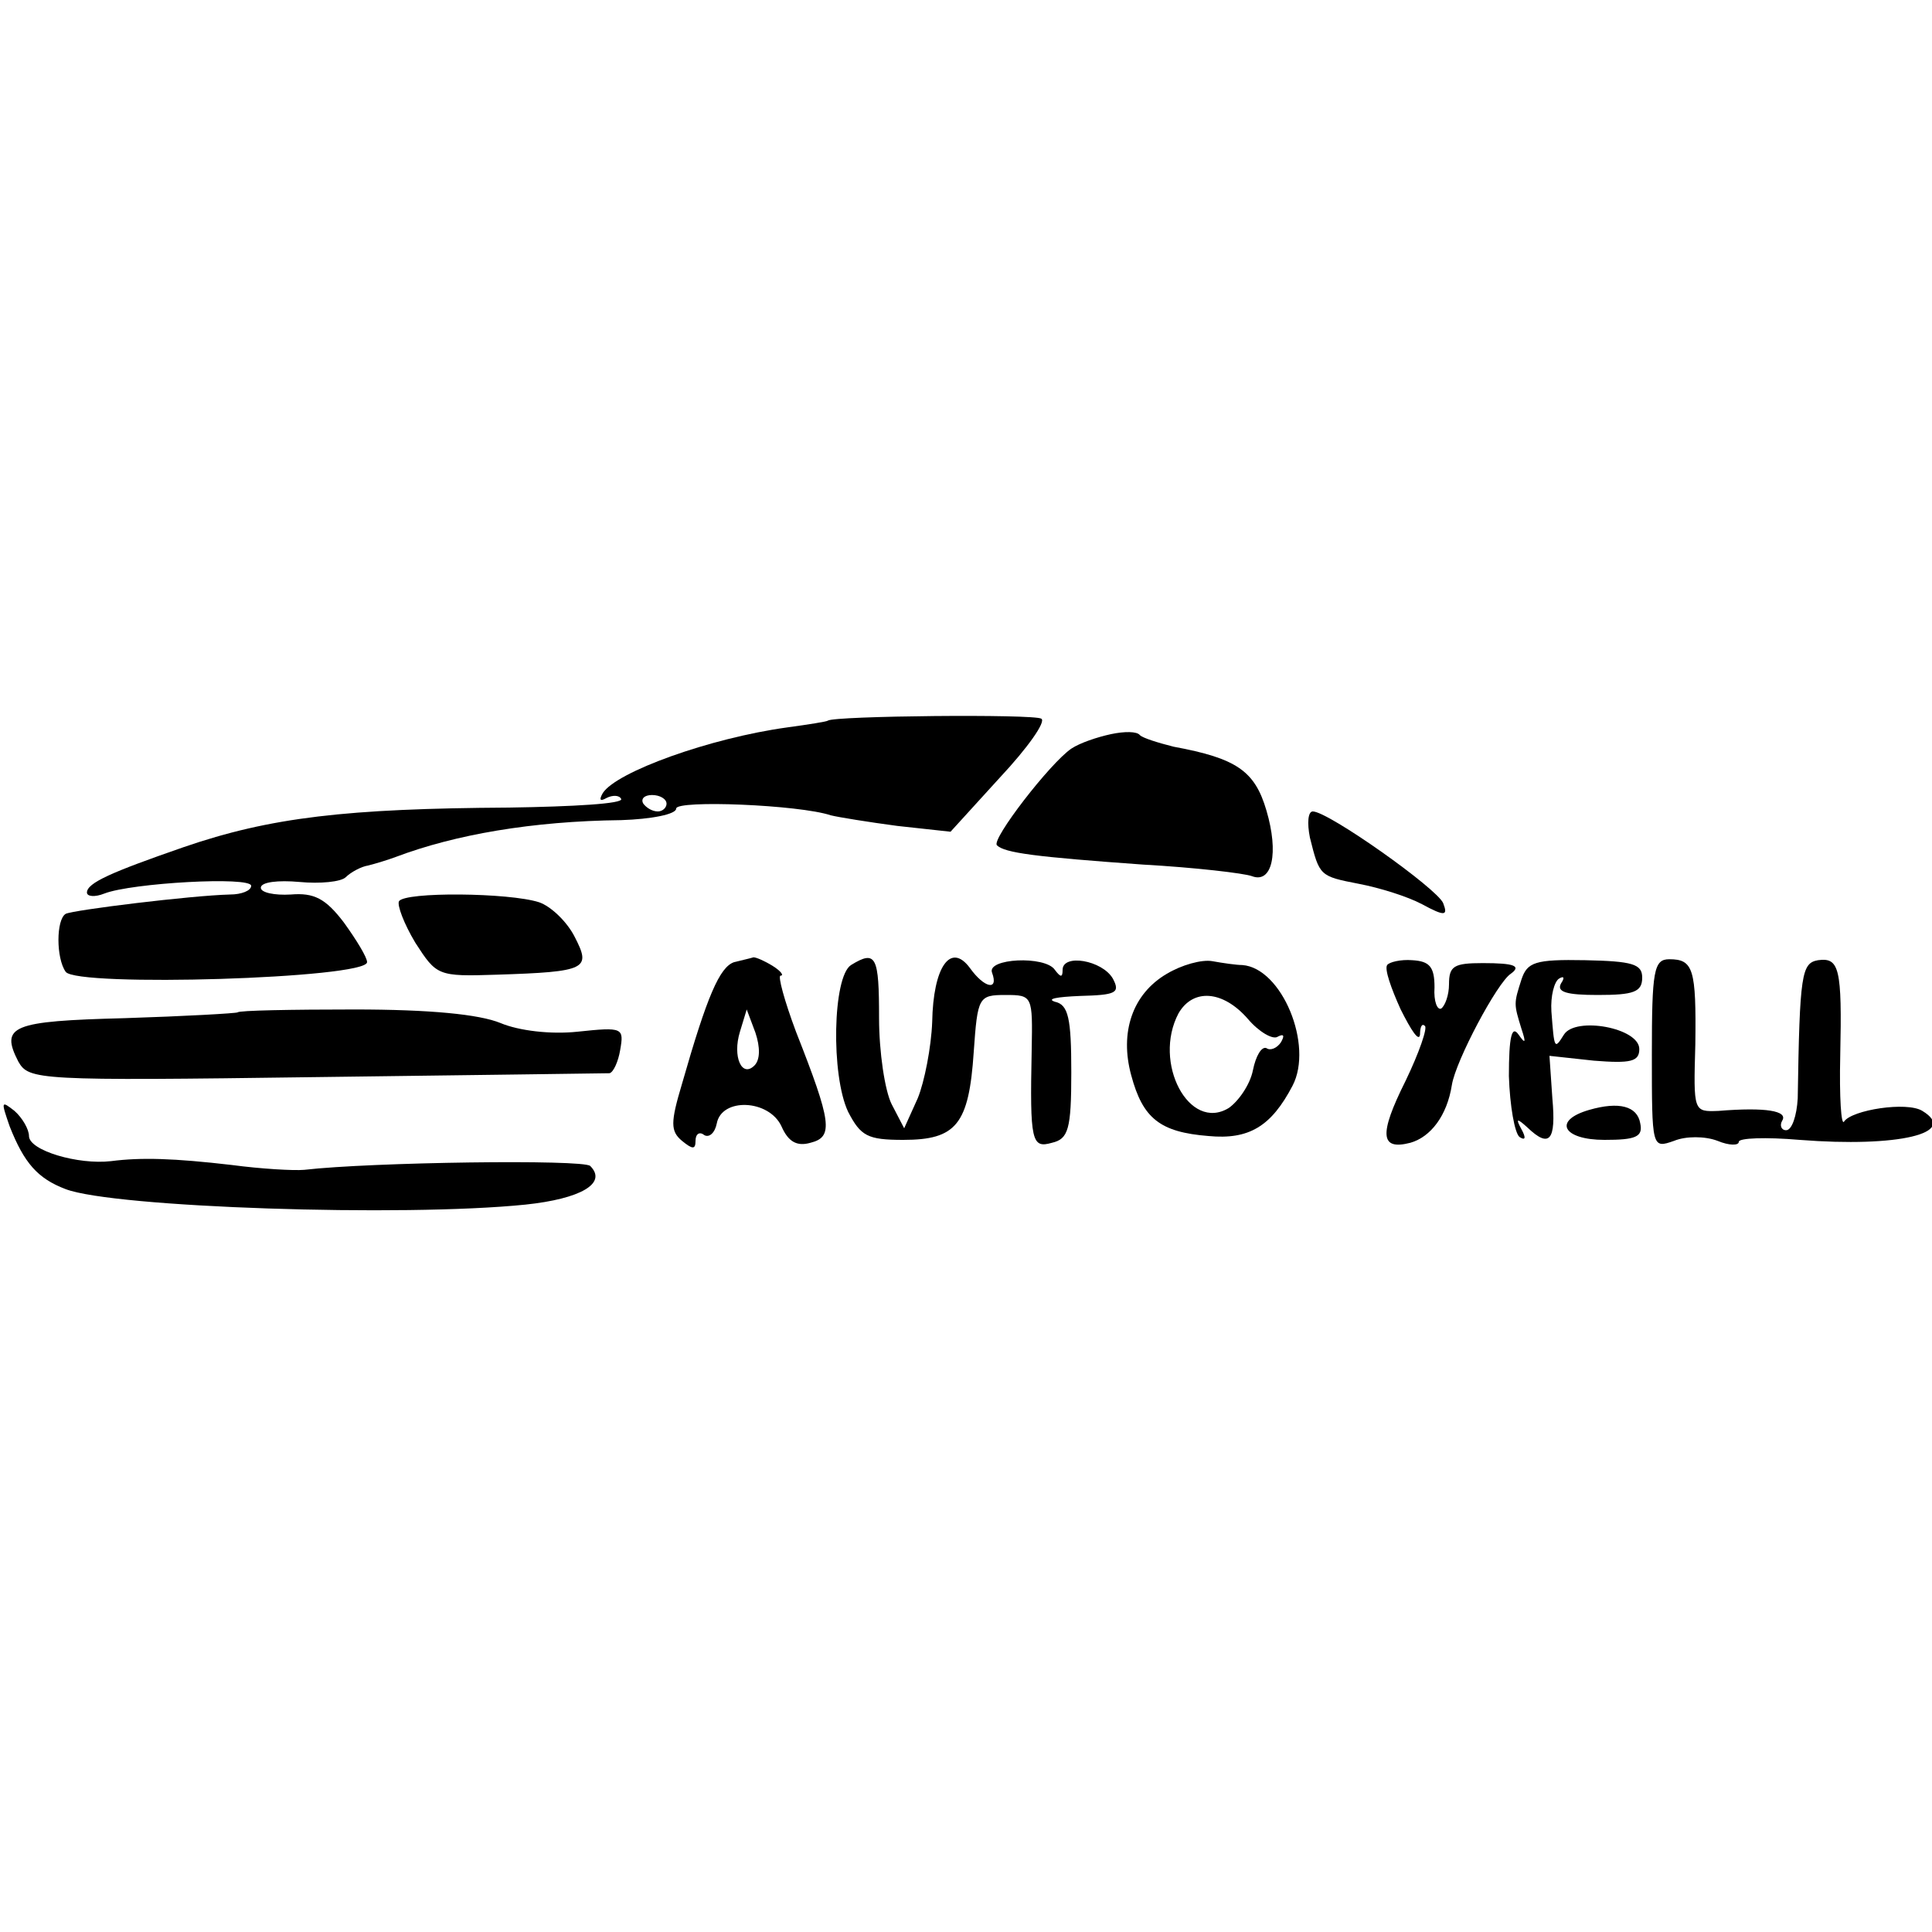
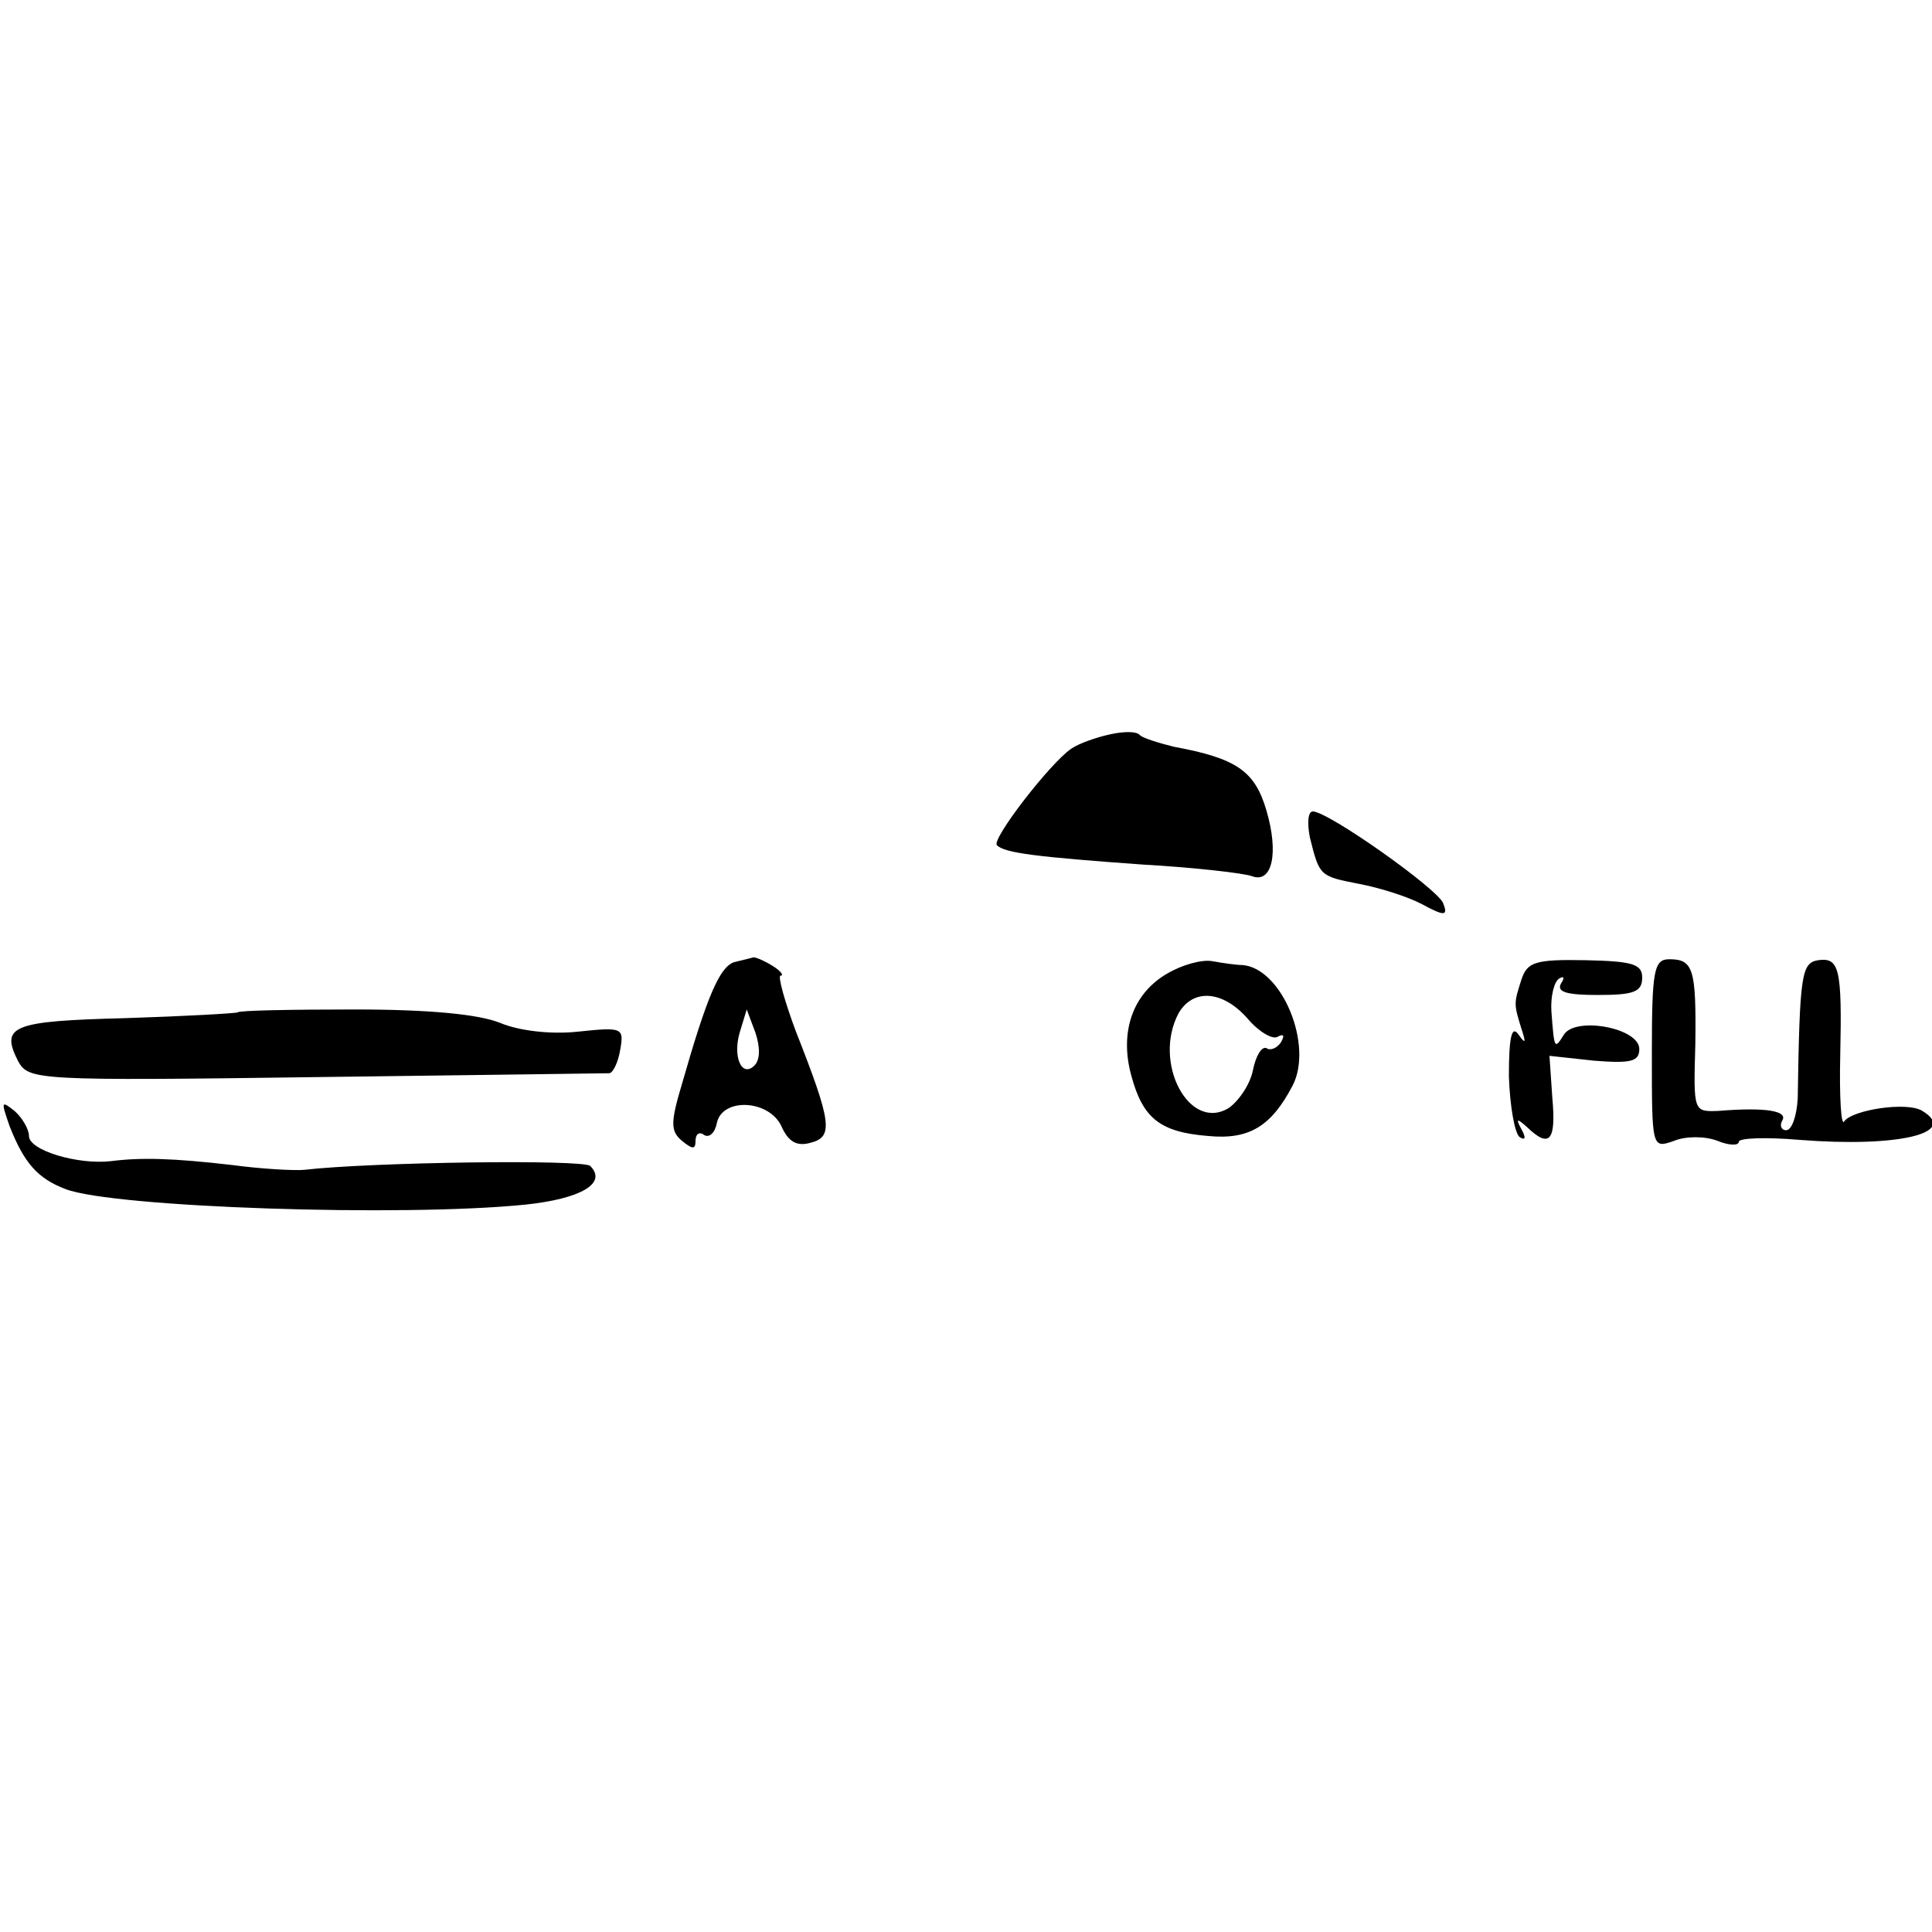
<svg xmlns="http://www.w3.org/2000/svg" version="1.0" width="200pt" height="200pt" viewBox="0 0 200 200" preserveAspectRatio="xMidYMid meet">
  <g transform="translate(0,200) scale(0.1,-0.1)" fill="#000000" stroke="none">
-     <path d="M857 1254 c-1 -1 -20 -4 -42 -7 -80 -11 -177 -46 -191 -68 -4 -7 -3 -9 4 -5 6 3 13 3 15 -1 3 -5 -50 -8 -116 -9 -168 -1 -247 -10 -337 -41 -75 -26 -100 -37 -100 -47 0 -4 8 -5 18 -1 28 11 152 18 152 8 0 -5 -10 -9 -22 -9 -40 -1 -162 -16 -170 -20 -10 -6 -10 -46 0 -60 11 -16 312 -7 312 10 0 5 -11 23 -24 41 -19 25 -31 31 -55 29 -17 -1 -31 2 -31 7 0 6 18 8 40 6 21 -2 43 0 48 5 5 5 16 11 23 12 8 2 21 6 29 9 61 23 141 37 233 38 31 1 57 6 57 12 0 9 127 4 160 -7 8 -2 39 -7 69 -11 l55 -6 51 56 c29 31 48 58 43 61 -7 5 -215 3 -221 -2z m-167 -86 c0 -4 -4 -8 -9 -8 -6 0 -12 4 -15 8 -3 5 1 9 9 9 8 0 15 -4 15 -9z" />
    <path d="M1150 1240 c-14 -3 -32 -9 -41 -15 -22 -15 -83 -94 -77 -100 8 -8 40 -12 151 -20 54 -3 105 -9 113 -12 21 -8 28 24 15 68 -12 41 -31 54 -96 66 -16 4 -32 9 -35 12 -3 4 -16 4 -30 1z" />
    <path d="M1356 1133 c10 -40 10 -40 51 -48 21 -4 50 -13 65 -21 24 -13 27 -12 22 1 -6 15 -119 95 -135 95 -5 0 -6 -12 -3 -27z" />
-     <path d="M413 1067 c-2 -4 5 -23 17 -43 22 -34 23 -35 84 -33 94 3 98 6 81 39 -8 16 -25 32 -37 36 -31 10 -139 11 -145 1z" />
    <path d="M760 1004 c-15 -5 -28 -35 -54 -126 -12 -40 -12 -49 0 -59 11 -9 14 -9 14 0 0 7 4 10 9 6 5 -3 11 2 13 12 5 27 54 25 67 -3 7 -16 16 -21 30 -17 24 6 22 21 -15 115 -12 32 -19 58 -16 58 4 0 0 5 -8 10 -8 5 -17 9 -20 9 -3 -1 -12 -3 -20 -5z m21 -107 c-13 -13 -23 9 -15 35 l7 23 9 -24 c5 -15 5 -28 -1 -34z" />
-     <path d="M881 1001 c-19 -12 -21 -114 -3 -152 13 -25 20 -29 57 -29 55 0 68 16 73 91 4 57 5 59 33 59 28 0 28 -1 27 -57 -2 -95 0 -102 21 -96 17 4 20 14 20 73 0 56 -3 70 -17 73 -9 3 2 5 26 6 37 1 42 3 34 18 -11 19 -52 26 -52 9 0 -8 -2 -8 -8 0 -10 15 -71 12 -65 -3 7 -19 -8 -16 -23 5 -20 27 -38 1 -39 -56 -1 -26 -8 -62 -15 -79 l-14 -31 -13 25 c-7 14 -13 54 -13 89 0 64 -3 71 -29 55z" />
    <path d="M1208 992 c-36 -21 -49 -61 -37 -105 12 -45 30 -59 80 -63 42 -4 65 10 87 52 22 42 -11 122 -52 125 -6 0 -20 2 -31 4 -11 2 -32 -4 -47 -13z m84 -47 c11 -13 26 -22 31 -18 6 3 7 1 3 -6 -4 -6 -11 -9 -15 -6 -5 2 -11 -8 -14 -23 -3 -15 -15 -32 -25 -39 -41 -25 -79 47 -52 98 15 26 46 24 72 -6z" />
-     <path d="M1436 1001 c-3 -4 4 -24 14 -46 11 -22 19 -34 20 -26 0 8 2 12 5 9 3 -2 -6 -28 -20 -57 -28 -56 -26 -72 5 -64 21 6 38 28 43 60 4 25 47 106 61 115 11 8 4 11 -29 11 -30 0 -35 -3 -35 -22 0 -11 -4 -22 -8 -25 -4 -2 -8 7 -7 22 0 21 -5 27 -23 28 -12 1 -24 -2 -26 -5z" />
    <path d="M1575 986 c-8 -25 -8 -25 0 -51 5 -15 4 -16 -3 -6 -7 10 -10 -2 -10 -43 1 -31 6 -59 11 -63 6 -4 7 -1 2 8 -6 11 -5 12 6 2 23 -22 30 -14 26 30 l-3 44 46 -5 c38 -3 47 -1 47 12 0 22 -66 34 -78 15 -10 -16 -10 -15 -13 24 -1 16 3 31 8 34 5 3 6 1 2 -5 -5 -9 6 -12 38 -12 37 0 46 3 46 18 0 14 -10 17 -59 18 -52 1 -60 -2 -66 -20z" />
    <path d="M1710 909 c0 -98 0 -98 23 -90 12 5 32 5 45 0 12 -5 22 -5 22 -1 0 4 28 5 63 2 102 -8 165 7 127 30 -16 10 -73 1 -81 -11 -3 -5 -5 25 -4 68 2 91 -1 102 -23 99 -17 -3 -19 -14 -21 -143 -1 -18 -6 -33 -12 -33 -5 0 -7 5 -4 10 6 10 -17 14 -66 10 -26 -1 -26 -1 -24 69 1 78 -2 88 -27 88 -16 0 -18 -12 -18 -98z" />
    <path d="M246 952 c-2 -1 -54 -4 -117 -6 -117 -3 -129 -8 -110 -45 11 -19 19 -20 309 -16 163 2 300 4 303 4 4 1 9 12 11 24 4 23 3 24 -44 19 -28 -3 -61 1 -80 9 -22 9 -73 14 -151 14 -65 0 -120 -1 -121 -3z" />
    <path d="M10 834 c15 -38 29 -54 58 -65 50 -19 349 -29 476 -16 57 6 85 22 67 40 -7 7 -227 4 -296 -4 -11 -1 -45 1 -75 5 -60 7 -94 8 -125 4 -34 -4 -85 11 -85 26 0 7 -7 19 -15 26 -14 11 -14 10 -5 -16z" />
-     <path d="M1645 851 c-38 -11 -27 -31 16 -31 32 0 40 3 37 17 -3 18 -22 23 -53 14z" />
  </g>
</svg>